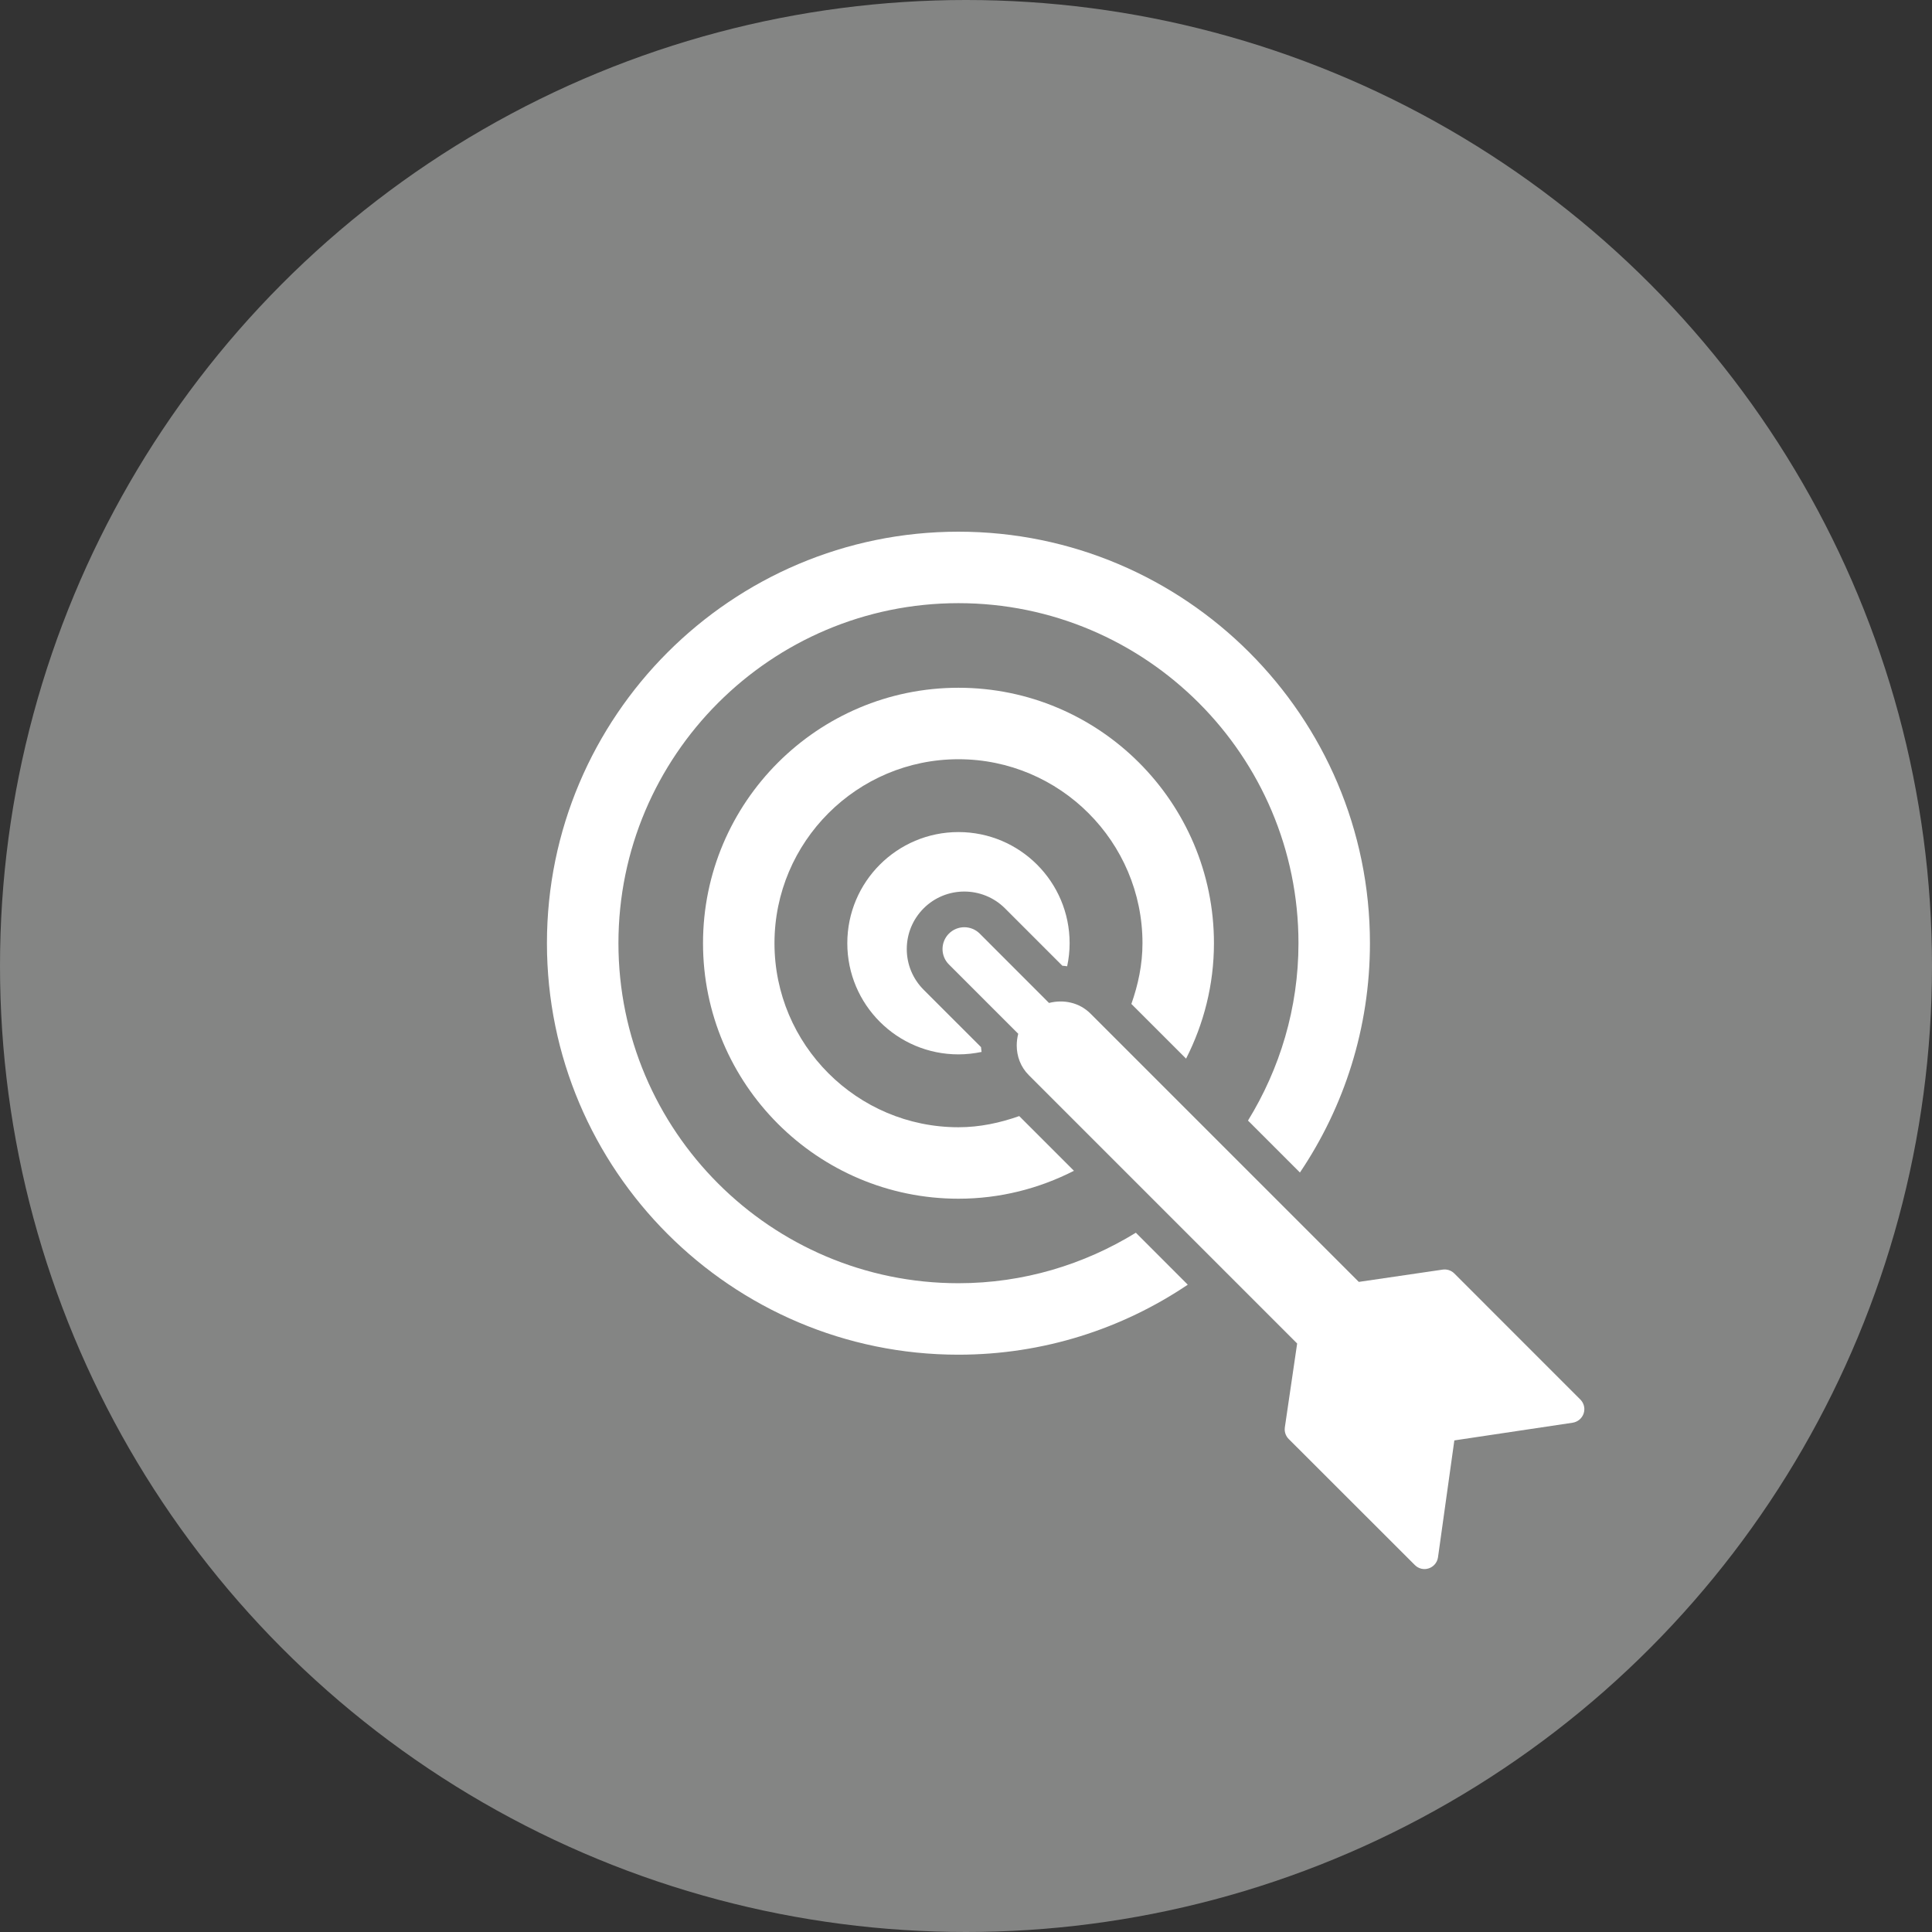
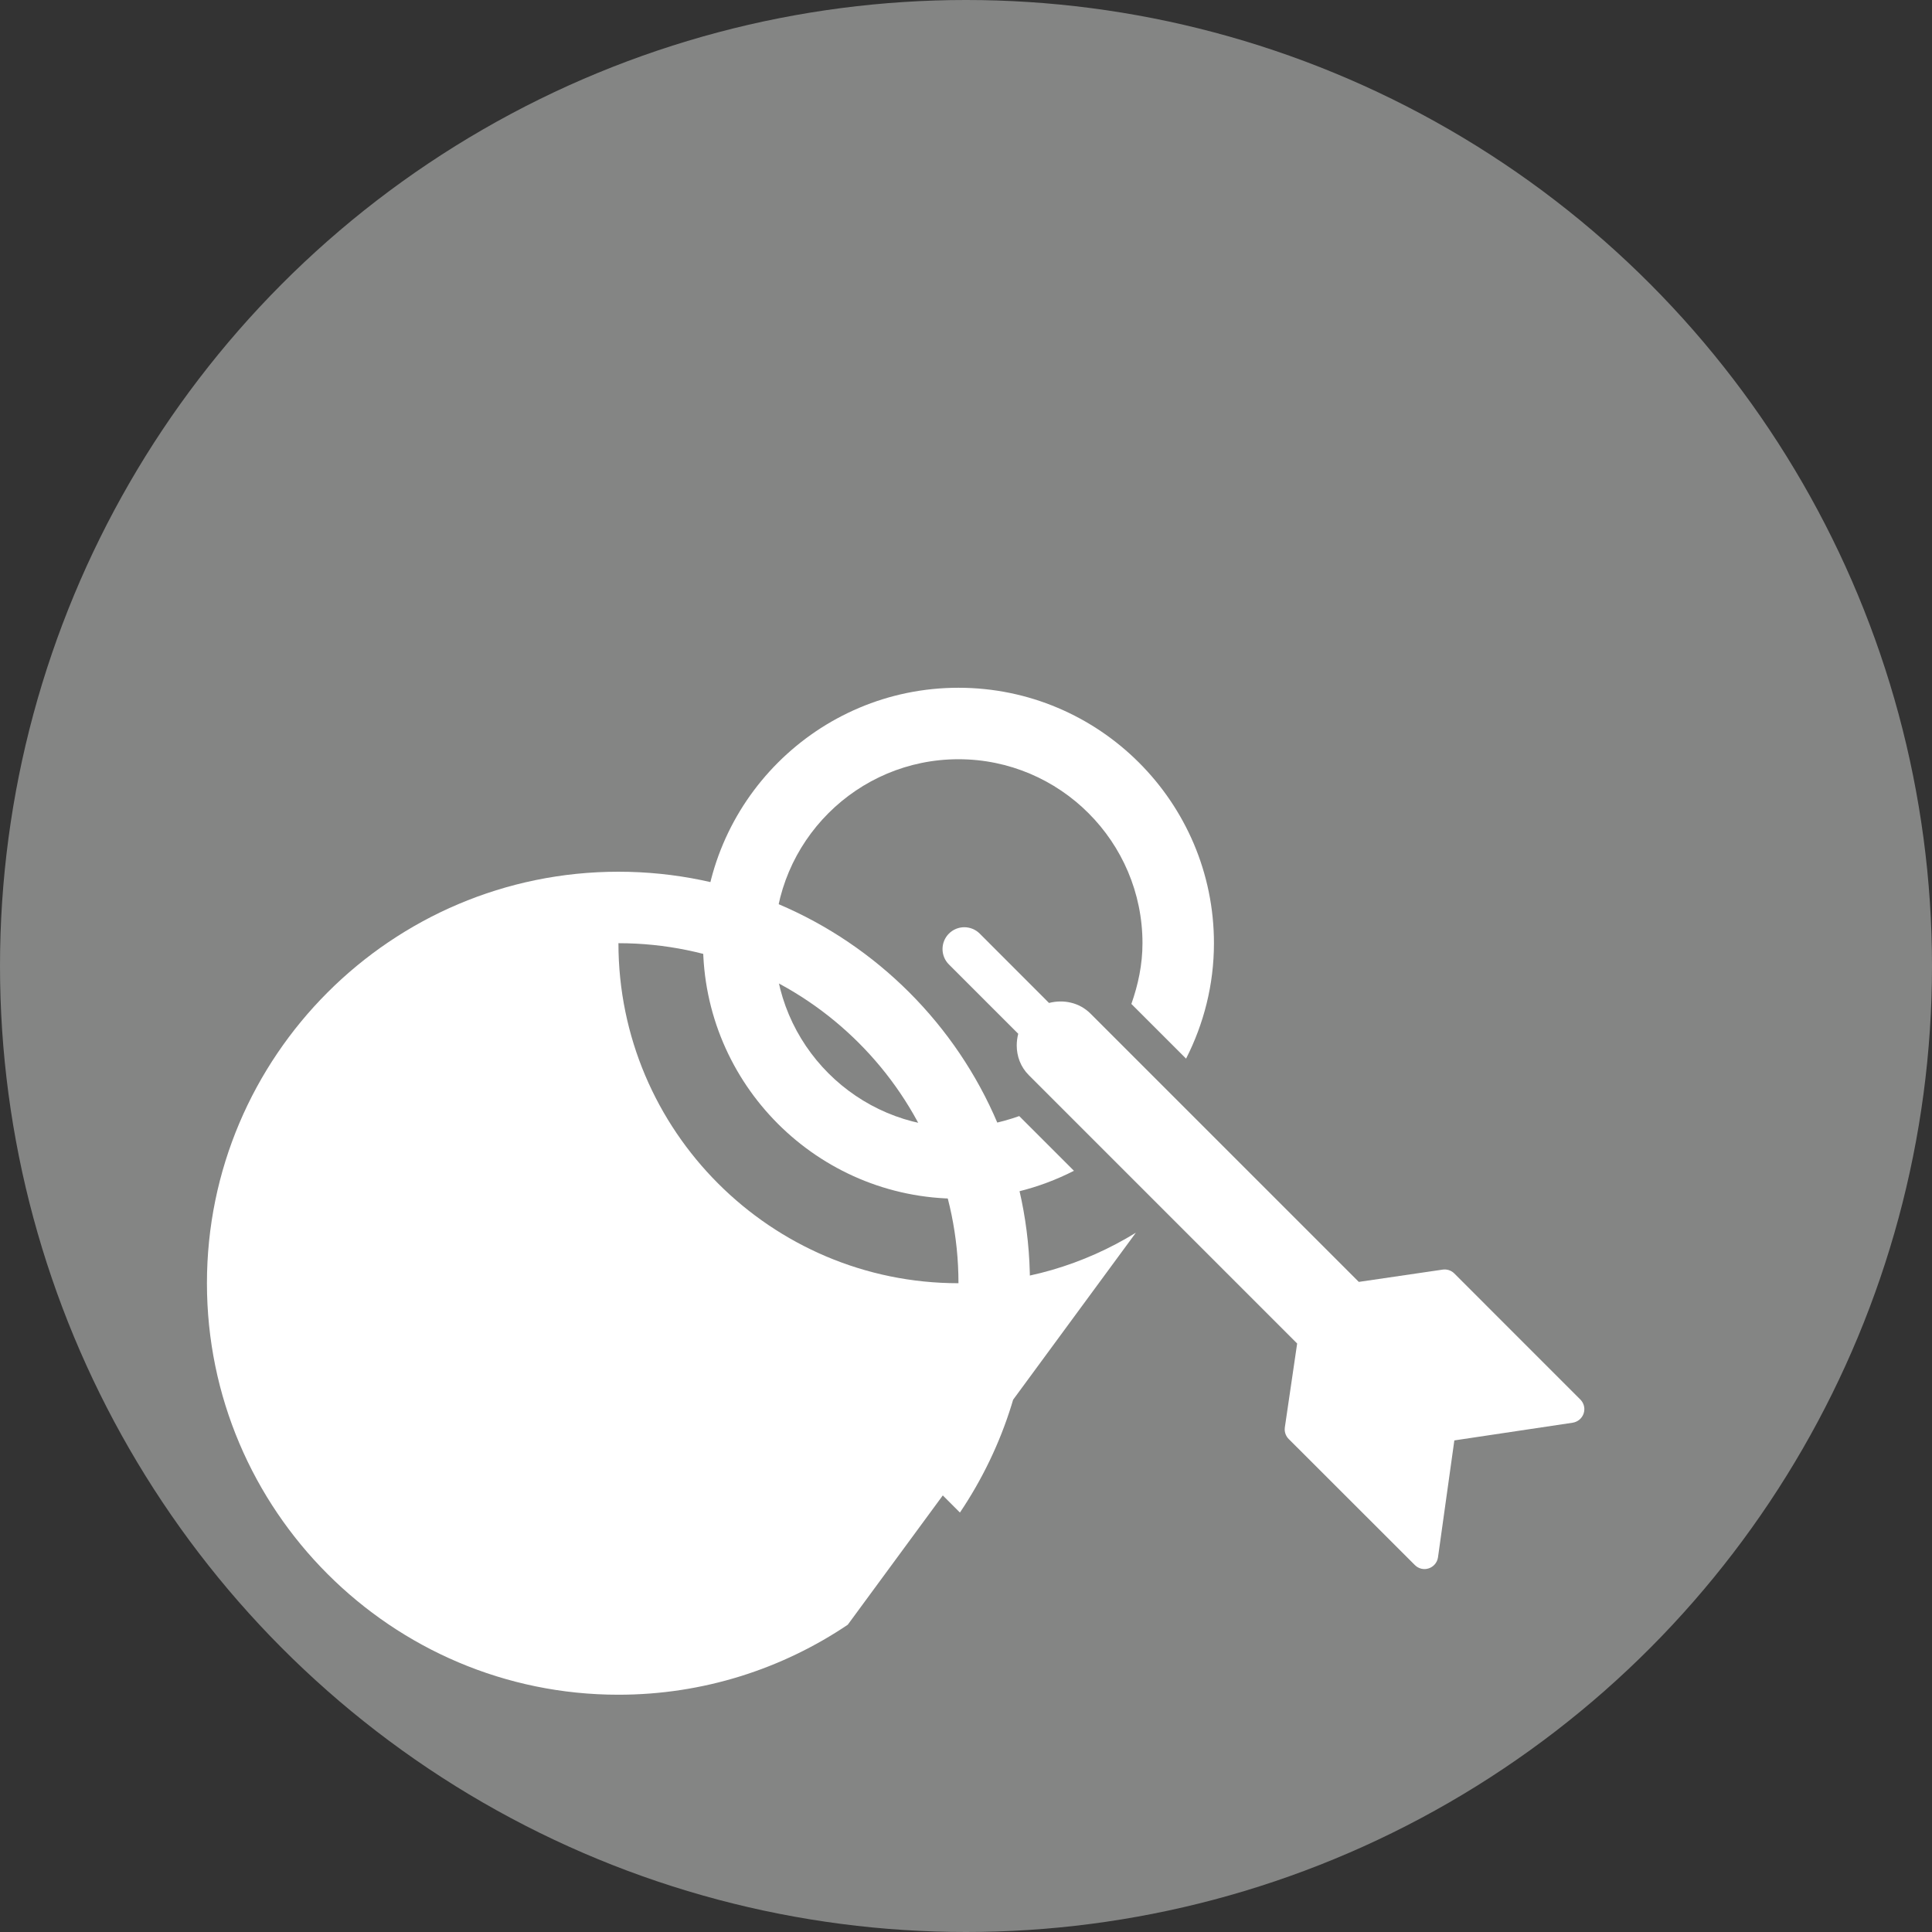
<svg xmlns="http://www.w3.org/2000/svg" version="1.1" id="レイヤー_1" x="0px" y="0px" width="124px" height="124px" viewBox="0 0 124 124" style="enable-background:new 0 0 124 124;" xml:space="preserve">
  <rect x="0" y="0" width="124" height="124" fill="#333333" stroke="none" />
  <style type="text/css">
	.st0{fill:#848584;}
	.st1{fill:#FFFFFF;}
</style>
  <g>
    <circle class="st0" cx="62" cy="62" r="62" />
    <g>
-       <path class="st1" d="M72.902,79.119c-3.321,2.041-7.212,3.241-11.387,3.241c-12.033,0-21.822-9.789-21.822-21.824    c0-12.035,9.789-21.824,21.822-21.824c12.034,0,21.824,9.789,21.824,21.824c0,4.173-1.199,8.066-3.24,11.385l3.334,3.334    c2.836-4.211,4.493-9.273,4.493-14.719c0-14.562-11.849-26.411-26.412-26.411c-14.563,0-26.41,11.849-26.41,26.411    c0,14.561,11.847,26.411,26.41,26.411c5.446,0,10.511-1.658,14.72-4.493L72.902,79.119z" />
+       <path class="st1" d="M72.902,79.119c-3.321,2.041-7.212,3.241-11.387,3.241c-12.033,0-21.822-9.789-21.822-21.824    c12.034,0,21.824,9.789,21.824,21.824c0,4.173-1.199,8.066-3.24,11.385l3.334,3.334    c2.836-4.211,4.493-9.273,4.493-14.719c0-14.562-11.849-26.411-26.412-26.411c-14.563,0-26.41,11.849-26.41,26.411    c0,14.561,11.847,26.411,26.41,26.411c5.446,0,10.511-1.658,14.72-4.493L72.902,79.119z" />
      <path class="st1" d="M76.125,67.945c1.134-2.227,1.789-4.739,1.789-7.407c0-9.043-7.356-16.396-16.398-16.396    c-9.04,0-16.395,7.353-16.395,16.396c0,9.043,7.355,16.398,16.395,16.398c2.669,0,5.182-0.654,7.412-1.792l-3.512-3.512    c-1.227,0.434-2.527,0.717-3.9,0.717c-6.511,0-11.808-5.3-11.808-11.811c0-6.511,5.298-11.809,11.808-11.809    c6.513,0,11.811,5.298,11.811,11.809c0,1.373-0.281,2.672-0.713,3.897L76.125,67.945z" />
-       <path class="st1" d="M68.183,61.982c0.105,0.002,0.206,0.027,0.31,0.036c0.101-0.48,0.158-0.972,0.158-1.48    c0-3.94-3.196-7.134-7.136-7.134c-3.939,0-7.133,3.194-7.133,7.134c0,3.94,3.194,7.134,7.133,7.134    c0.51,0,1.005-0.058,1.485-0.157c-0.008-0.105-0.033-0.206-0.036-0.309l-3.688-3.687c-0.694-0.699-1.077-1.623-1.077-2.607    c0-0.981,0.382-1.908,1.082-2.612c1.438-1.438,3.78-1.438,5.222,0L68.183,61.982z" />
      <path class="st1" d="M91.7,100.661c0.315-0.103,0.543-0.376,0.593-0.704l1.05-7.508l7.593-1.136    c0.328-0.052,0.601-0.278,0.706-0.594c0.03-0.09,0.045-0.183,0.045-0.273c0-0.231-0.092-0.457-0.259-0.623l-8.088-8.09    c-0.196-0.197-0.475-0.287-0.748-0.246l-5.381,0.788L69.992,65.057c-0.724-0.723-1.738-0.923-2.664-0.685l-4.447-4.451    c-0.548-0.546-1.431-0.546-1.978,0c-0.273,0.276-0.41,0.634-0.41,0.99c0,0.358,0.137,0.717,0.41,0.99l4.45,4.449    c-0.064,0.246-0.097,0.497-0.097,0.748c0,0.695,0.249,1.385,0.781,1.913l17.217,17.218l-0.79,5.382    c-0.005,0.041-0.009,0.085-0.009,0.126c0,0.232,0.092,0.456,0.258,0.622l8.092,8.086C91.04,100.683,91.384,100.768,91.7,100.661z" />
    </g>
  </g>
</svg>